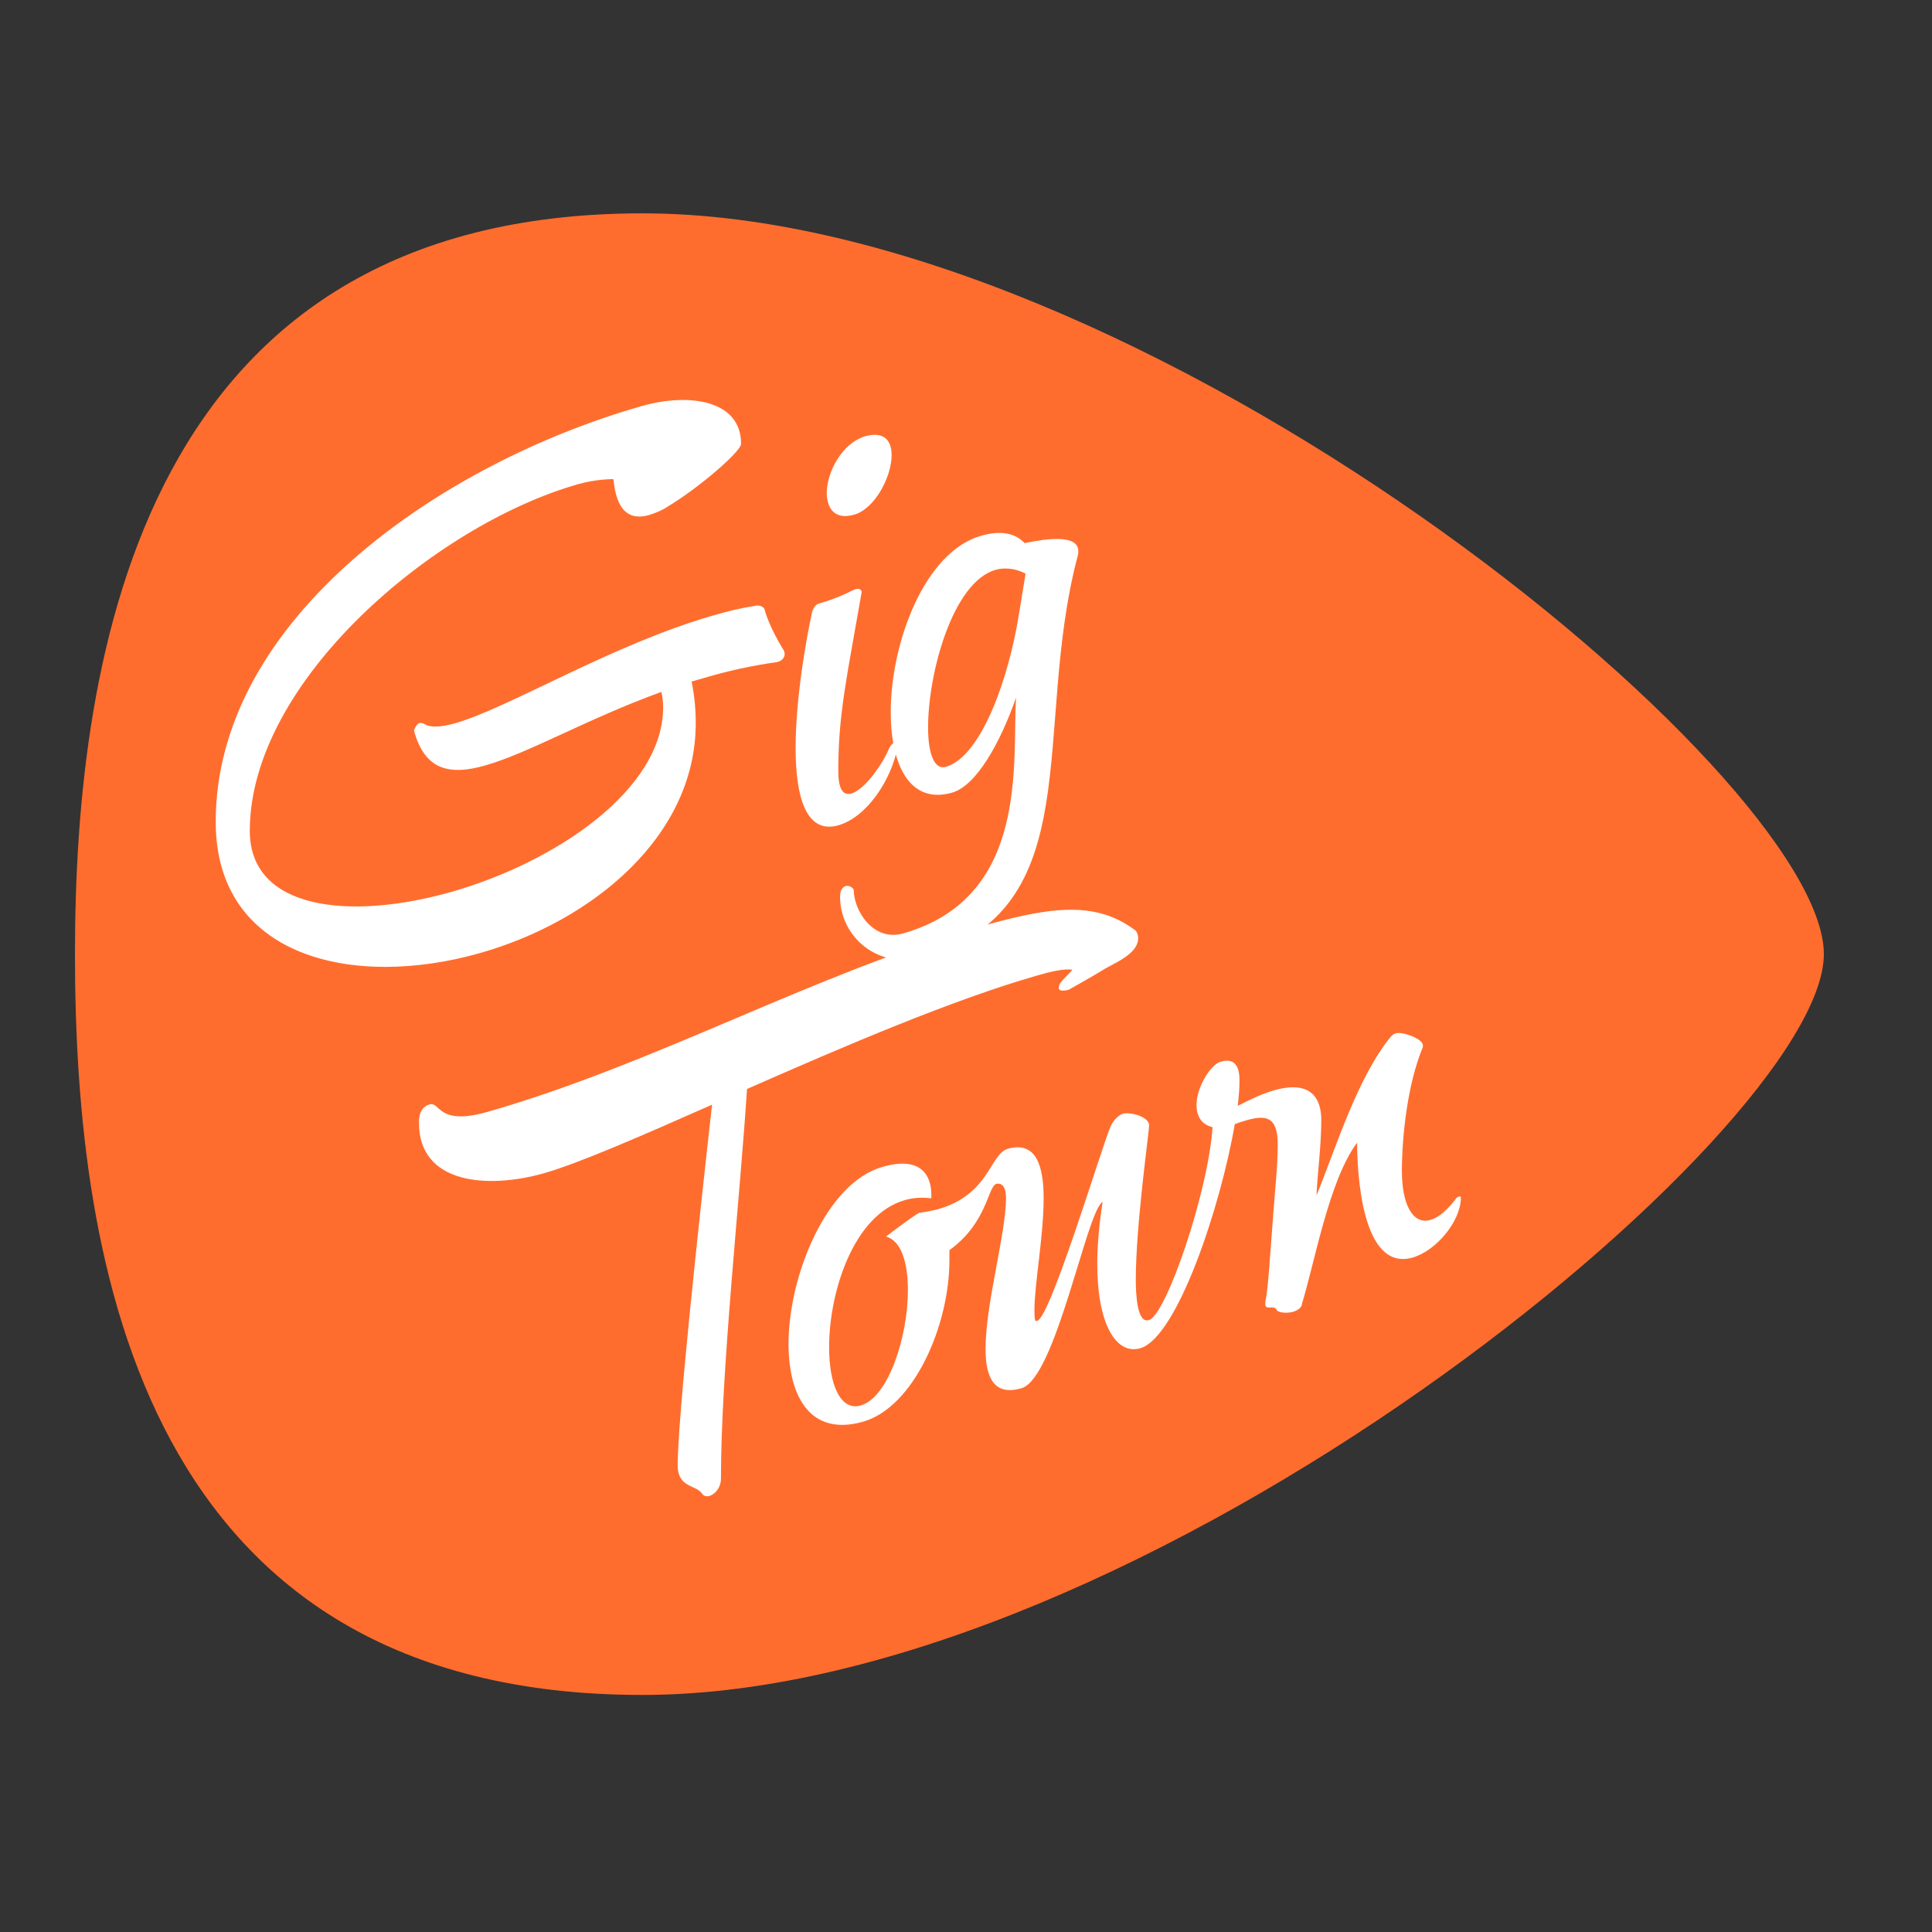
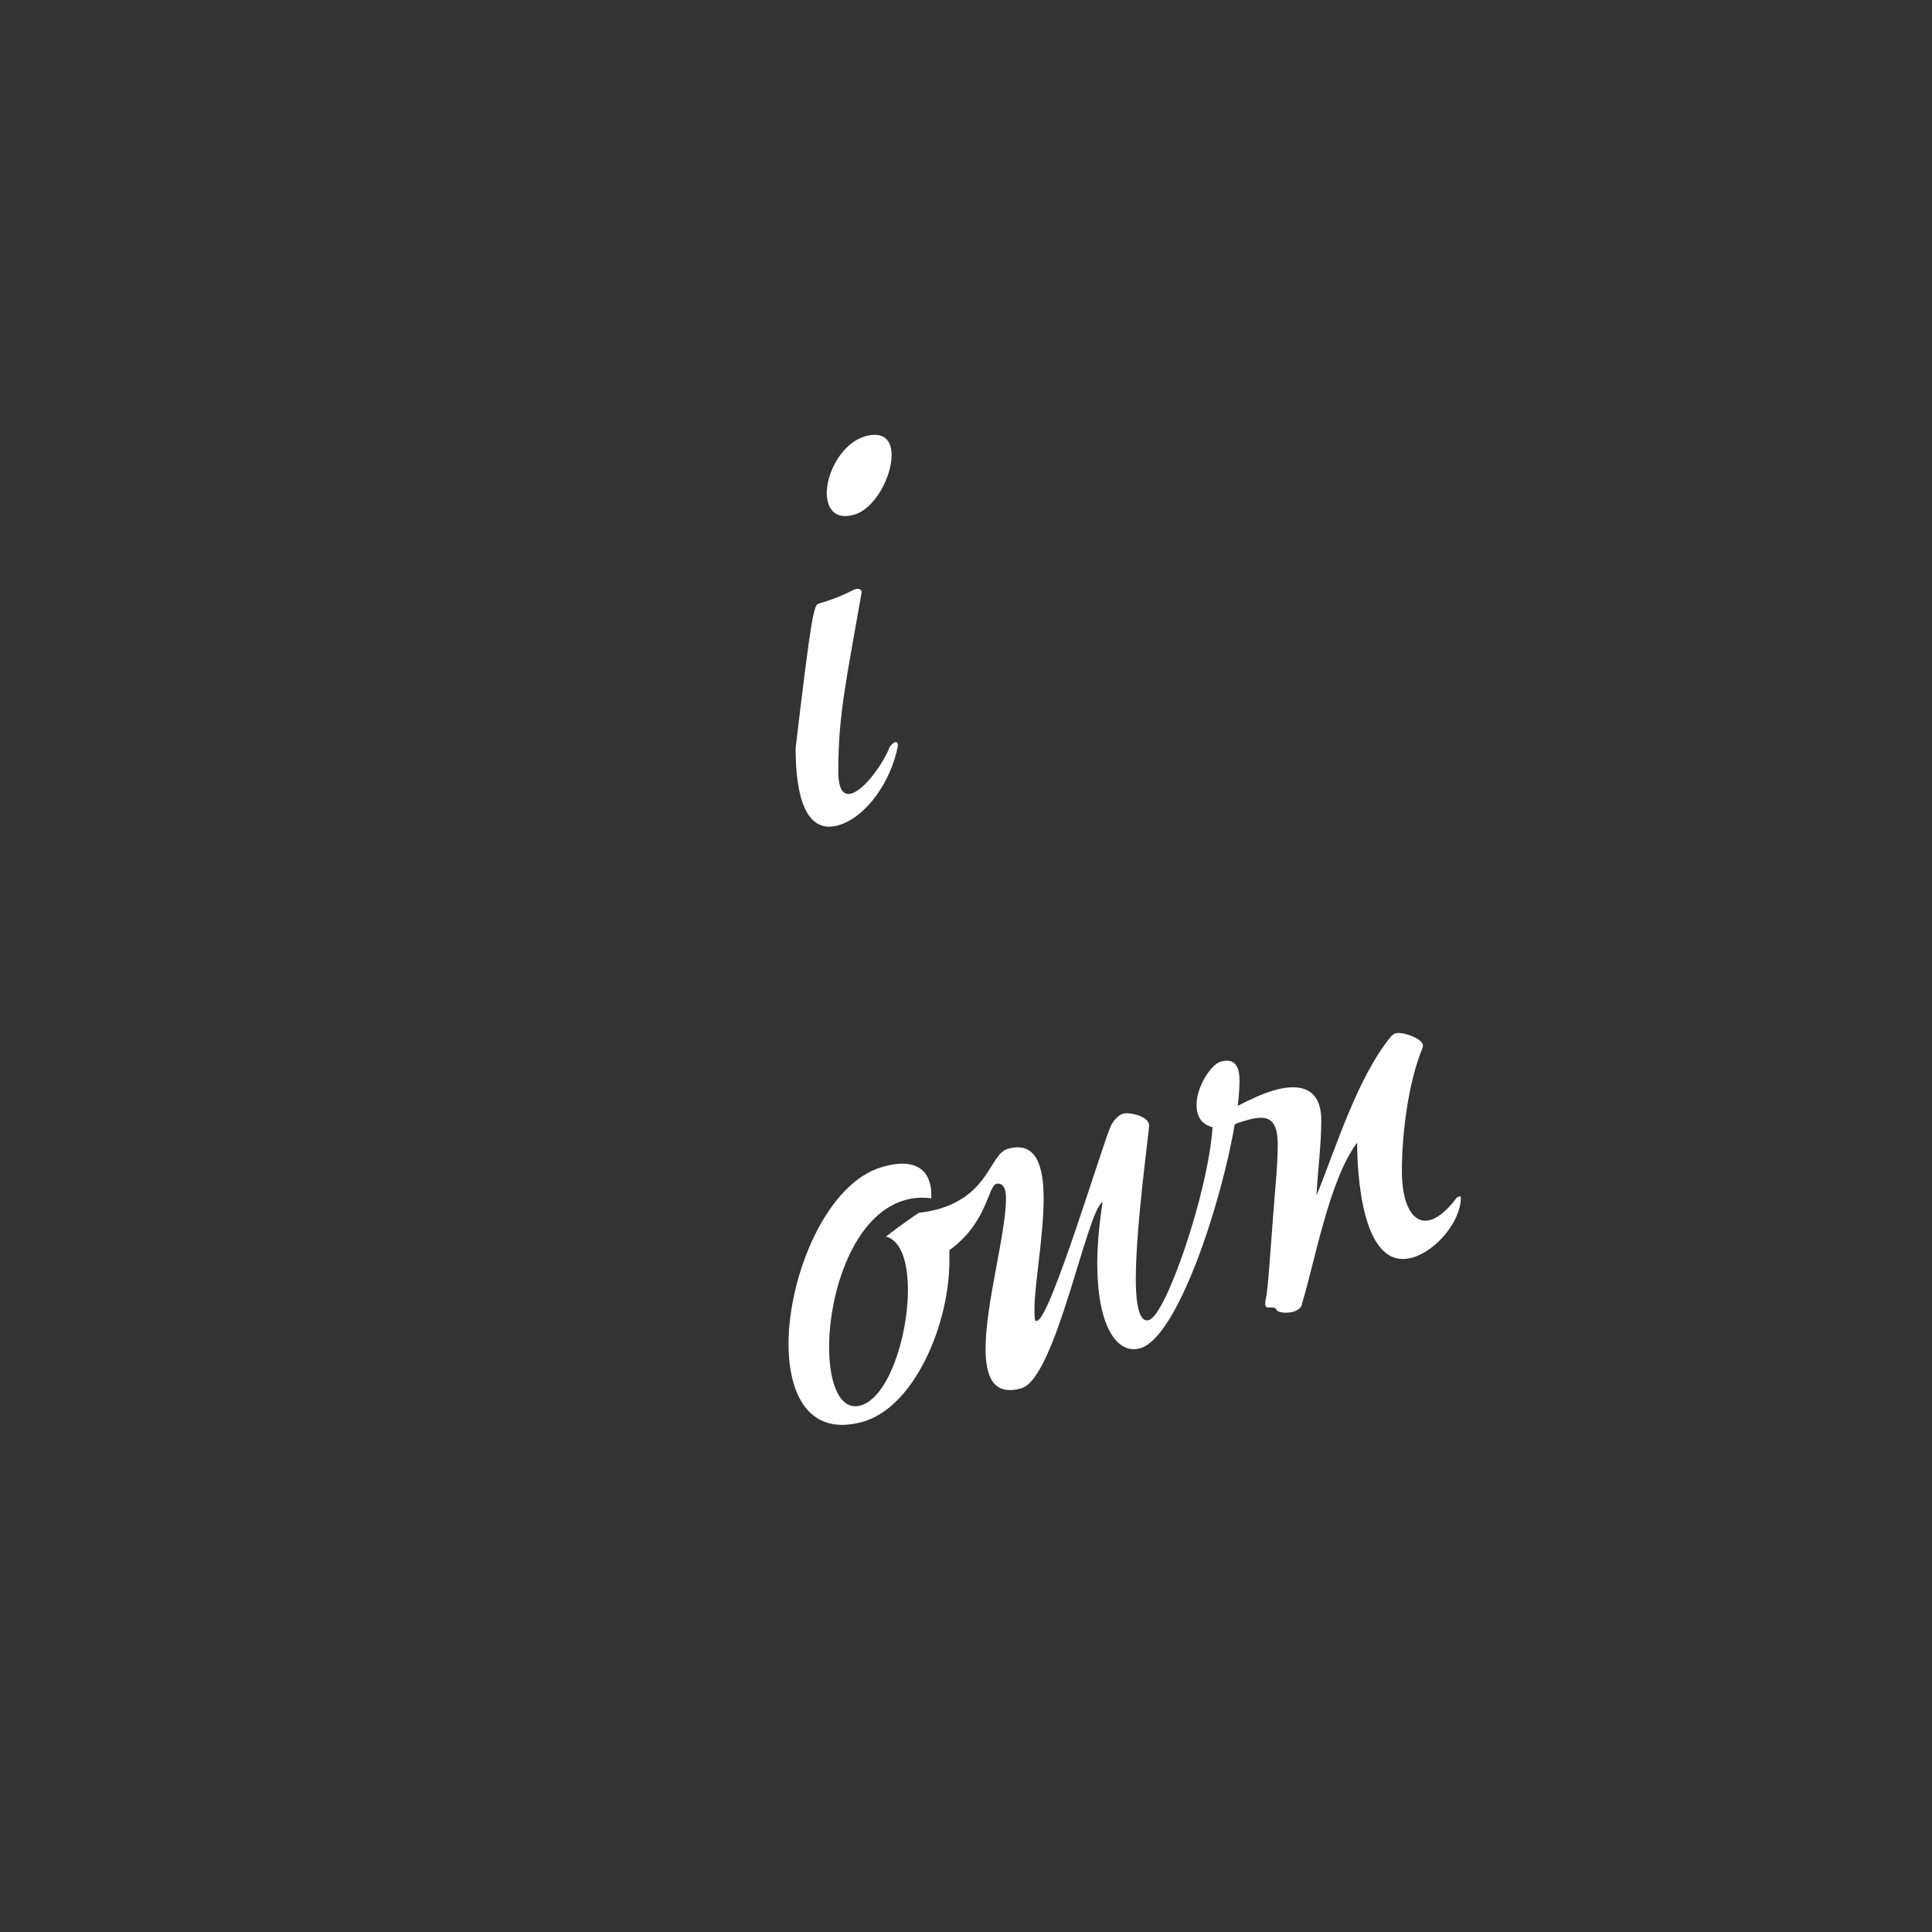
<svg xmlns="http://www.w3.org/2000/svg" version="1.1" id="layer" x="0px" y="0px" viewBox="0 0 652 652" style="enable-background:new 0 0 652 652;" xml:space="preserve">
  <rect x="0" y="0" width="652" height="652" fill="#333333" stroke="none" />
  <style type="text/css">
	.st0{fill:#FF6D2E;}
	.st1{fill:#FFFFFF;}
</style>
  <g>
-     <path class="st0" d="M216.8,72c168.7,0,398.7,189.3,398.7,250c0,59.5-229.9,250-398.7,250C48.1,572,25.3,427,25.3,322   C25.3,220.4,48.1,72,216.8,72" />
-     <path class="st1" d="M141.6,244c0.4-0.1,0.8,0,1.4,0.2c2.2,1.5,5.8,1.2,10.5-0.1c18.1-5.1,53-26.6,87.2-36.4   c4.8-1.4,9.3-2.5,13.9-3.2c1.8-0.5,3.2,0.4,3.4,1.1c0.6,2.3,2.2,6.7,6,13.1c0,0,0.8,0.9,0.8,2.1c0,0.8-0.6,2.1-2.4,2.6   c-9.1,1.3-17.1,3.1-24.8,5.4l-4.2,1.2c1,4.9,1.4,9.6,1.4,14c0,38.4-35.1,66.9-72.7,77.6c-43.1,12.3-89.2,1.4-89.3-44.1   c-0.1-68.4,75.4-121,143.9-140.5c15.5-4.4,33.4-2.2,33.4,12.8c0,2.5-14.1,14.8-25,21.3c-1.4,1-3.8,2-6,2.7   c-10.1,2.9-11.5-7.1-12.1-12.1c0,0-5.6-0.1-11.9,1.7c-48.5,13.8-110.8,66.6-110.8,117c0,26.7,33.8,30.3,68,20.6   c35.4-10.1,71.5-34.6,71.5-62.3c0-1.7-0.2-3.4-0.6-5.2c-24.6,8.9-44.9,20.7-59.4,24.8c-12.1,3.5-20.5,1.6-24.1-11.8   C139.8,246.4,140.4,244.3,141.6,244" />
-     <path class="st1" d="M276.3,203.7c3.4-1,6.8-2.1,12.1-4.8c2.4-0.7,2.4,0.9,2.4,0.9c-5.1,29.3-7.9,41.2-7.9,60.4   c0,6.5,1.8,8.3,4.4,7.6c4.4-1.2,10.7-10,12.9-15.6c0.4-0.7,1.2-1.5,1.8-1.7c0.6-0.2,1,0.1,1,0.9v0.4c-2.2,11.6-10.5,23.9-20,26.7   c-11.1,3.2-14.5-9.9-14.5-26c0-16.7,3.5-36.5,5.5-45.6C273.9,206.8,274.7,204.1,276.3,203.7 M300.9,153.6c0,7.3-5.7,18.2-12.7,20.1   c-6.4,1.8-9.1-2-9.2-7.2c0-7.1,5.1-17,13.1-19.3C298.5,145.5,300.9,148.8,300.9,153.6" />
-     <path class="st1" d="M363.7,187.6c-15.6,58.8,4.5,119.3-52.2,135.4c-15.1,4.3-28-6.8-28-20.4c0-2.1,0.8-3.3,2-3.6   c0.8-0.2,2,0.2,2.6,1.2c0,7.1,6.6,17.7,16.7,14.8c42.9-12.2,36.7-58.4,38.1-79.6c-5.4,15.5-13.5,29.8-21.6,32.1   c-14.3,4.1-20.7-9.5-20.7-27.1c0-23.4,11.3-54.1,30.5-59.6c7-2,11.7-0.7,14.7,2.5c7.5-1.6,18.1-3,18.1,2.7   C363.9,186.4,363.9,186.9,363.7,187.6 M343.7,208.3l2.4-14.7c-3.4-1.9-7.4-2.1-10.1-1.3c-14.5,4.1-22.8,34.9-22.8,53.2   c0,8.6,2,14.4,6,13.3C331.6,255.1,340.5,227.8,343.7,208.3" />
-     <path class="st1" d="M145,372.7c3.6-1,2.6,7.3,19.3,2.6c57-16.3,110.5-46.7,165.1-62.2c23.8-6.8,39.9-9.7,53.9,1   c0,0,0.8,0.9,0.8,2.5c0,5.6-8.7,8.6-12.3,11c-2.4,1.5-11.1,6.4-11.1,6.4s-3.4,1-3.4-0.6c0-1.9,2-3.1,4.6-6.1c0,0-2.4-0.9-11.5,1.8   c-28.8,8.2-65.8,24.1-98.3,38.4c-2.5,38.4-8.8,95.1-8.8,131.6c0,2.7-1.8,5.1-3.8,5.7c-1,0.3-2,0.2-2.6-0.8c-2.2-3-8.1-1.9-8.2-9.4   c0-15.9,7.1-81.7,11.6-121.8c-24.4,10.8-45.1,19.8-56.6,23.1c-19.3,5.5-42.3,3.6-42.3-16.9C141.3,374.7,143.2,373.2,145,372.7" />
+     <path class="st1" d="M276.3,203.7c3.4-1,6.8-2.1,12.1-4.8c2.4-0.7,2.4,0.9,2.4,0.9c-5.1,29.3-7.9,41.2-7.9,60.4   c0,6.5,1.8,8.3,4.4,7.6c4.4-1.2,10.7-10,12.9-15.6c0.4-0.7,1.2-1.5,1.8-1.7c0.6-0.2,1,0.1,1,0.9v0.4c-2.2,11.6-10.5,23.9-20,26.7   c-11.1,3.2-14.5-9.9-14.5-26C273.9,206.8,274.7,204.1,276.3,203.7 M300.9,153.6c0,7.3-5.7,18.2-12.7,20.1   c-6.4,1.8-9.1-2-9.2-7.2c0-7.1,5.1-17,13.1-19.3C298.5,145.5,300.9,148.8,300.9,153.6" />
    <path class="st1" d="M409.2,380.4c-4-1-5.4-4-5.4-7.5c0-6.1,4.8-13.6,8.1-14.6c4.8-1.4,6.4,1.6,6.4,6.3c0,2.5-0.2,5.2-0.6,8.6   c4.8-2.5,8.7-4.2,12.1-5.2c12.5-3.6,16.1,2.5,16.1,10c0,8.8-1.4,19-1.6,25.4c6.3-15.3,13.7-39.8,25.2-53.7c0.6-0.5,1-0.9,1.6-1   c2.2-0.6,9.1,1.8,9.1,4.1c0,0.4,0,0.6-0.2,1c-5,12.2-6.9,29.8-6.9,41.4c0,11.1,3.6,18.2,9.6,16.5c2.6-0.7,5.6-3.1,8.9-7.5   c0,0,0.4-0.3,0.8-0.4c0.4-0.1,0.6,0,0.6,0.4c0,7.9-8.3,17.9-16.3,20.2c-17.3,4.9-18.7-29.2-18.7-38.8   c-9.5,12.7-14.3,40.4-18.6,54.3c0,1.3-1.4,2.3-3,2.8c-2.2,0.6-5.2,0.3-5.6-0.7c-0.8-1.7-3.8,0.3-3.8-1.8c0-0.4,0-1.2,0.2-1.8   c0.8-4.1,1.4-14.8,2.4-27.4c0.6-8.8,1.6-17,1.6-24.8c0-9-3.6-10.1-10.3-8.2c-1.4,0.4-2.8,0.8-4.2,1.4c-4.7,27.5-19.4,72-31.9,75.6   c-8.1,2.3-14.5-8-14.5-28.5c0-6.1,0.6-13,1.8-20.9c-5.4,3.1-15.8,59.6-27.4,62.9c-9.3,2.7-12.1-3.7-12.1-13.3   c0-15.2,6.9-39,6.9-50.8c0-5-2.2-5.1-3.2-4.9c-3,0.8-3,13.1-15.9,22.4v3.5c0,21.7-11.9,49.5-29.2,54.4c-17.7,5-25-8.4-25.1-26.1   c0-23.4,12.9-54.6,31.7-59.9c15.3-4.4,16.5,5.7,16.5,9.3v1.3c-3.2-0.4-6.2-0.2-8.9,0.6c-17.3,4.9-25.6,30.9-25.6,49.7   c0,12.5,3.8,21.6,10.7,19.6c9.3-2.7,15.9-23.2,15.9-38.9c0-9.2-2.2-16.7-7.4-18.1c0,0,6.6-5.1,11.1-8c2.4-0.3,4.4-0.7,6.4-1.2   c17.5-5,17.5-18.6,23.6-20.4c9.5-2.7,12.1,5.6,12.1,16.7c0,12.7-3.1,29.1-3.1,37.6c0,1.3,0,2.5,0.2,3.4c0,0.4,0.4,0.5,0.8,0.3   c4.6-1.5,22-59.7,24.8-65.8c1-2,2.6-3.6,4.2-4.1c3-0.5,8.7,1.2,8.7,4c0,2.1-4.5,33.8-4.5,52c0,4.8,0.4,14.9,4.4,13.7   C393.5,444,407.8,402.1,409.2,380.4" />
  </g>
</svg>